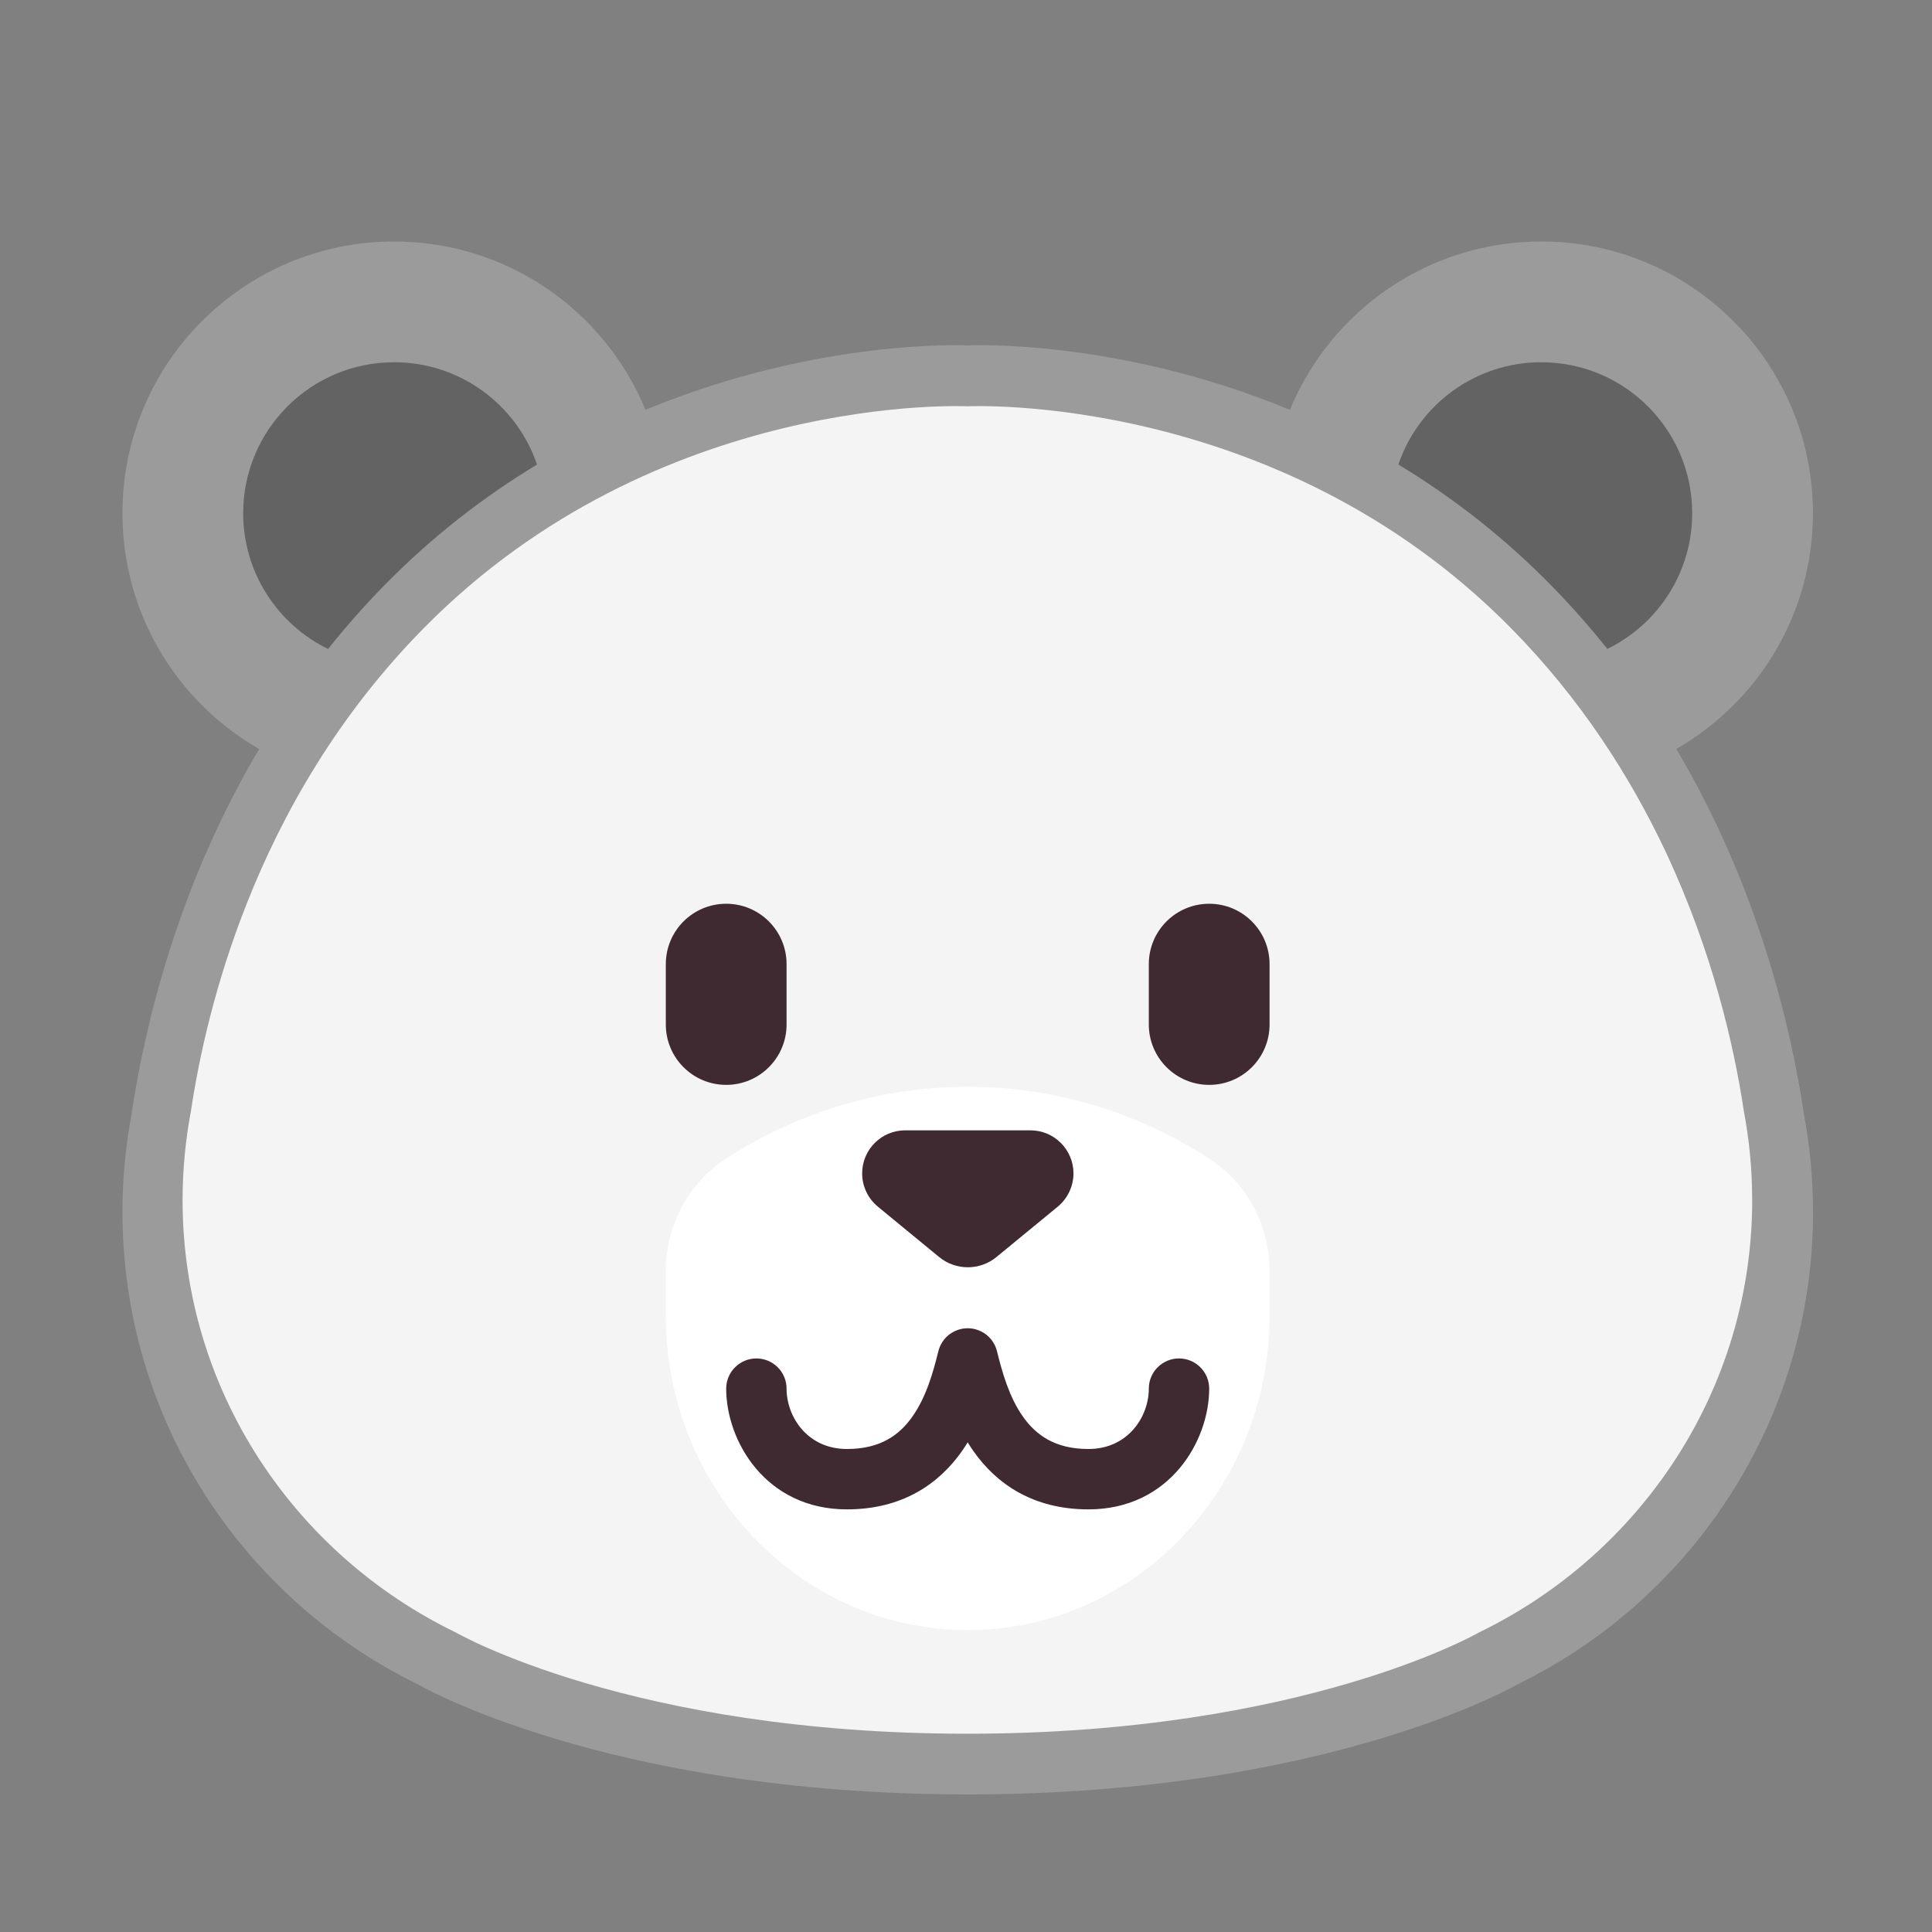
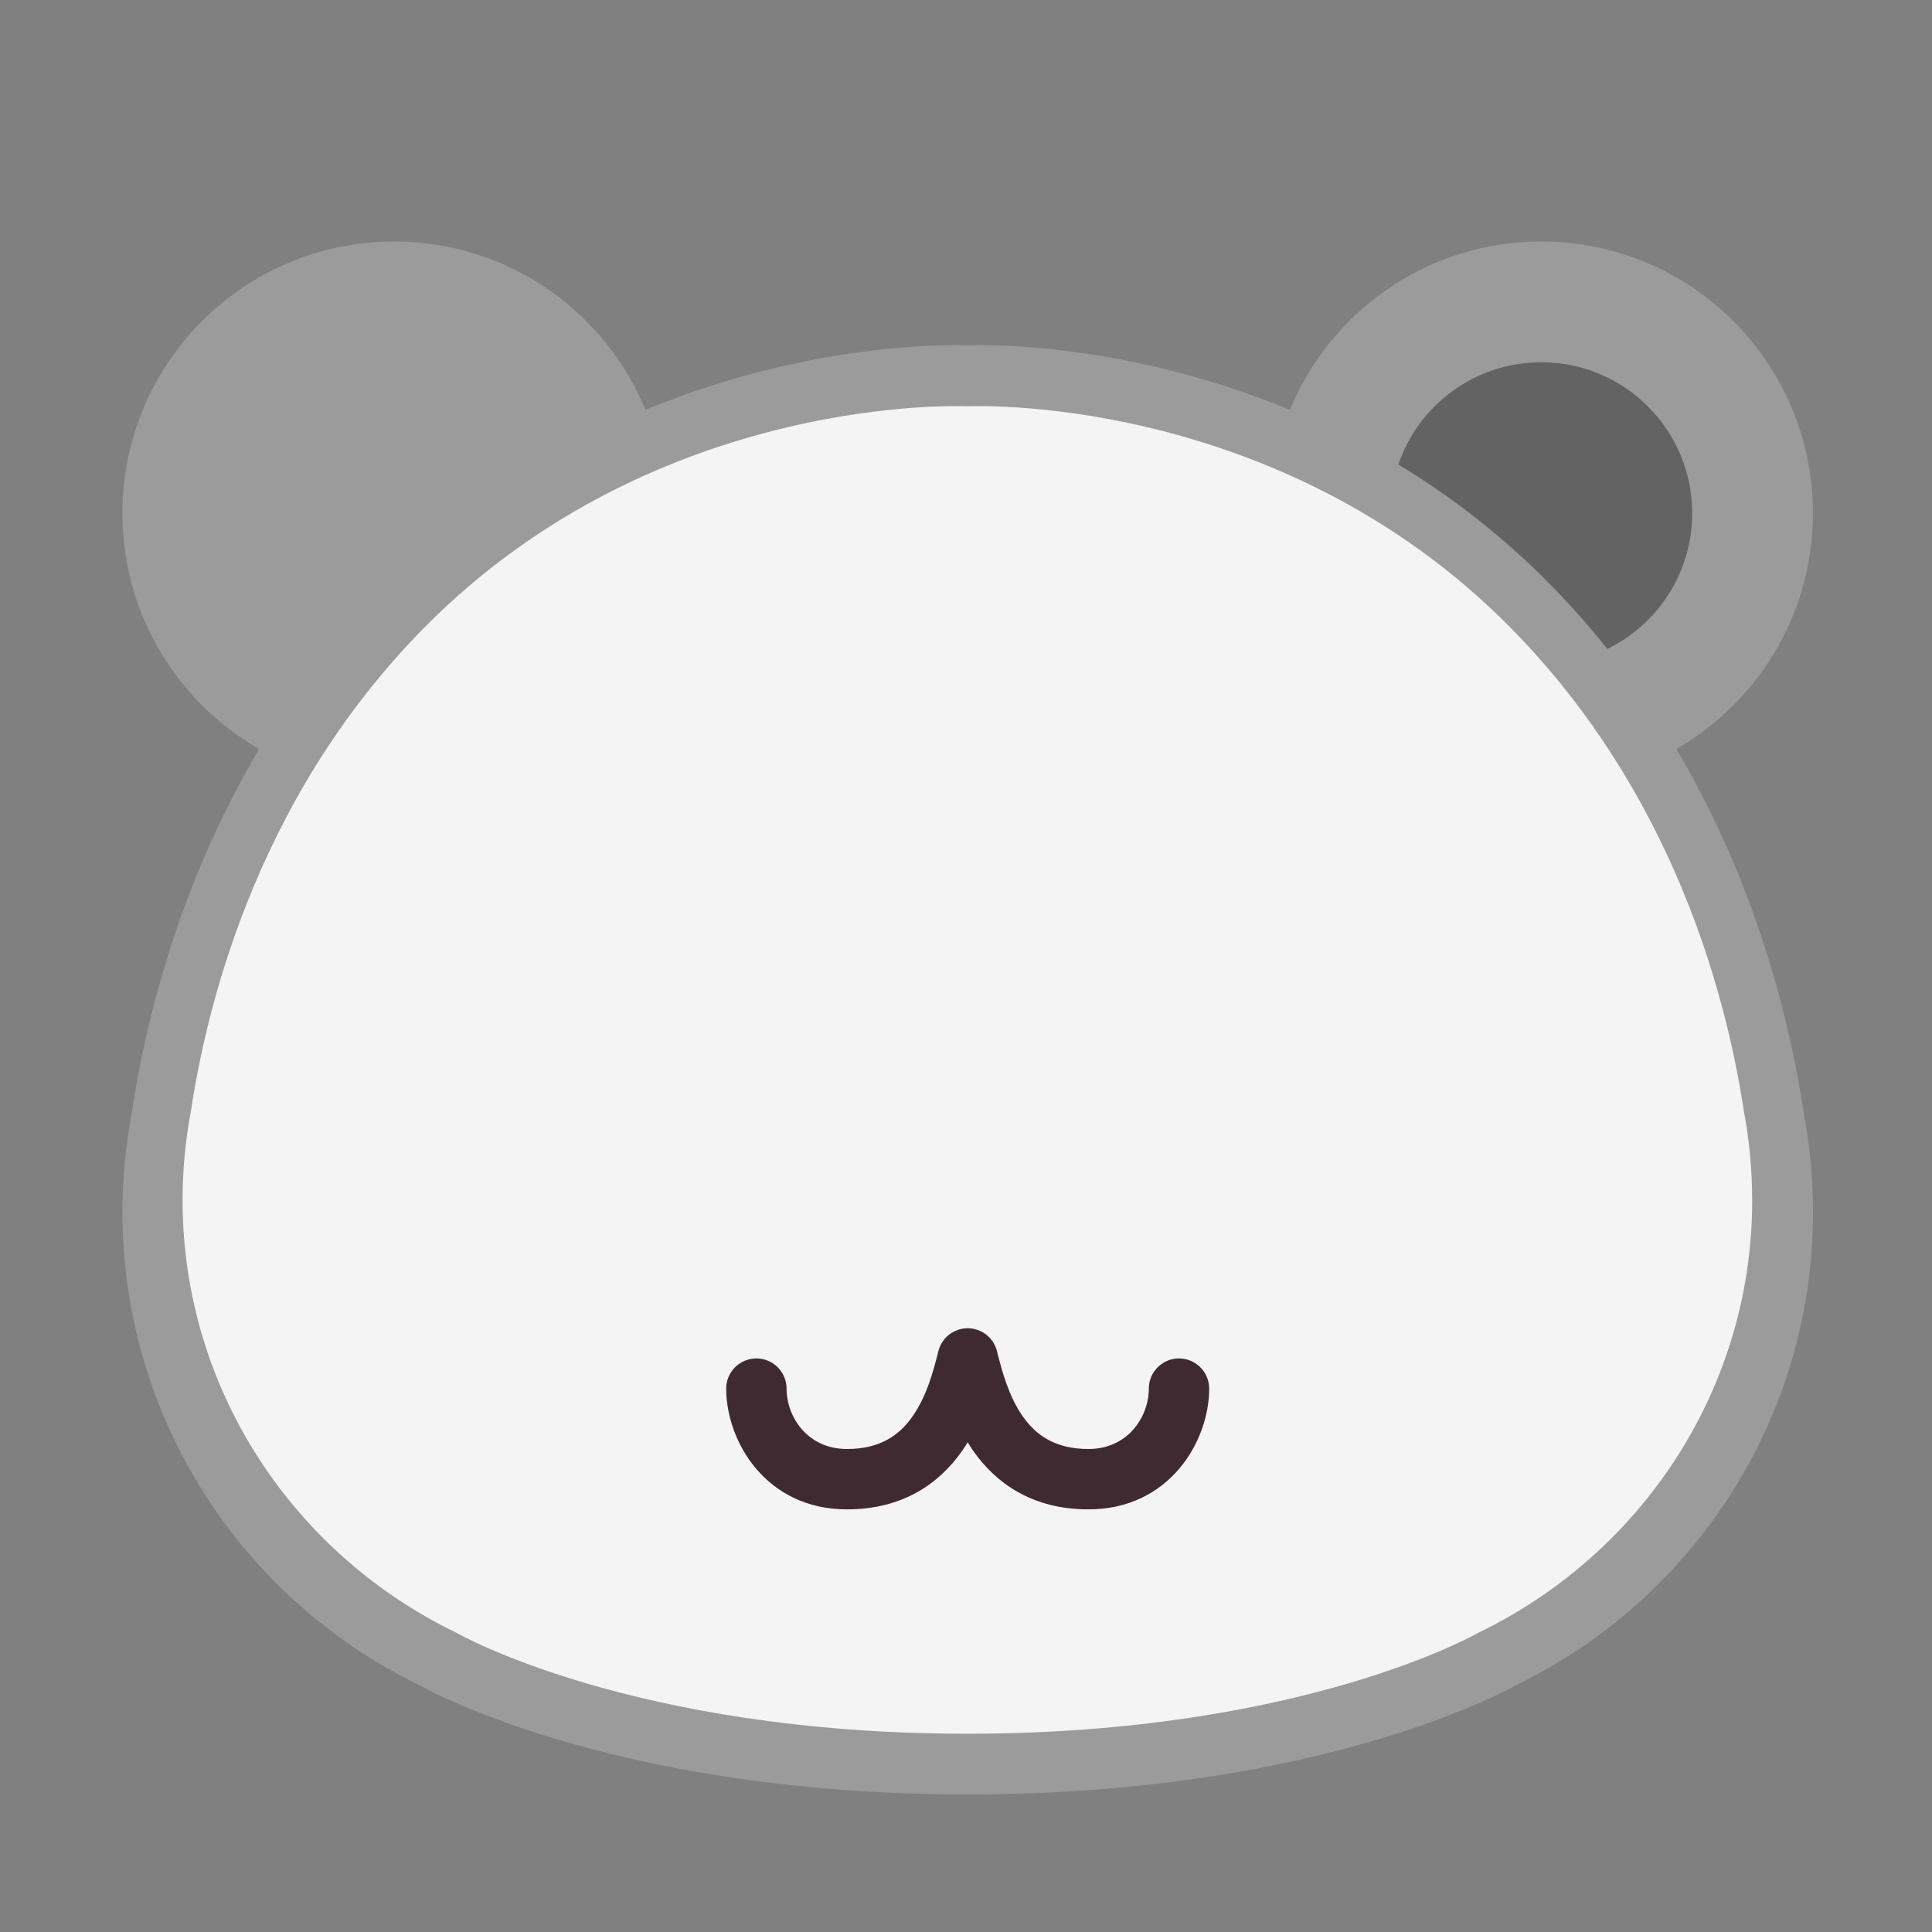
<svg xmlns="http://www.w3.org/2000/svg" width="32" height="32" viewBox="0 0 32 32" fill="none">
  <rect x="0" y="0" width="32" height="32" fill="#808080" stroke="none" />
  <path d="M4.292 12.406C2.939 11.63 2.028 10.171 2.028 8.5C2.028 6.015 4.042 4 6.528 4C8.407 4 10.017 5.152 10.691 6.788C13.568 5.596 16.029 5.721 16.029 5.721C16.029 5.721 18.488 5.596 21.365 6.788C22.039 5.152 23.649 4 25.528 4C28.013 4 30.028 6.015 30.028 8.5C30.028 10.171 29.117 11.629 27.765 12.405C29.115 14.684 29.659 16.982 29.88 18.459C29.976 18.973 30.027 19.503 30.029 20.044C30.03 20.061 30.03 20.071 30.03 20.071C30.03 23.504 28.041 26.473 25.153 27.889C25.153 27.889 22.028 29.721 16.028 29.721C10.028 29.721 6.903 27.889 6.903 27.889C4.016 26.473 2.028 23.504 2.028 20.07C2.028 20.07 2.028 20.061 2.028 20.045C2.03 19.503 2.082 18.973 2.178 18.459C2.398 16.982 2.943 14.684 4.292 12.406Z" fill="#9B9B9B" />
-   <path d="M8.895 7.695C8.026 8.219 7.158 8.883 6.34 9.721C6.014 10.056 5.713 10.399 5.434 10.749C4.601 10.343 4.028 9.488 4.028 8.5C4.028 7.119 5.147 6 6.528 6C7.627 6 8.56 6.709 8.895 7.695Z" fill="#636363" />
  <path d="M26.623 10.748C26.345 10.399 26.043 10.056 25.717 9.721C24.899 8.882 24.03 8.219 23.161 7.694C23.496 6.709 24.429 6 25.528 6C26.909 6 28.028 7.119 28.028 8.5C28.028 9.488 27.455 10.342 26.623 10.748Z" fill="#636363" />
  <path d="M29.022 19.876C29.022 19.876 29.022 19.867 29.021 19.851C29.02 19.355 28.972 18.87 28.883 18.399C28.72 17.319 28.364 15.76 27.591 14.113C27.005 12.867 26.18 11.571 25.018 10.395C21.144 6.473 16.023 6.73 16.023 6.73C16.023 6.73 10.902 6.473 7.028 10.395C5.595 11.845 4.675 13.476 4.085 14.971C3.562 16.293 3.297 17.509 3.163 18.399C3.074 18.87 3.026 19.356 3.024 19.852C3.024 19.867 3.024 19.875 3.024 19.875C3.024 23.021 4.87 25.741 7.55 27.039C7.55 27.039 10.452 28.716 16.023 28.716C21.593 28.716 24.495 27.039 24.495 27.039C27.176 25.741 29.022 23.021 29.022 19.876Z" fill="#F4F4F4" />
-   <path d="M12.015 19.198C11.401 19.598 11.028 20.299 11.028 21.053V21.793C11.028 24.669 13.267 27 16.028 27C18.789 27 21.028 24.669 21.028 21.793V21.053C21.028 20.299 20.655 19.598 20.04 19.198C17.585 17.601 14.47 17.601 12.015 19.198Z" fill="white" />
-   <path d="M11.028 15.969C11.028 15.416 11.476 14.969 12.028 14.969C12.58 14.969 13.028 15.416 13.028 15.969V16.969C13.028 17.521 12.58 17.969 12.028 17.969C11.476 17.969 11.028 17.521 11.028 16.969V15.969Z" fill="#402A32" />
-   <path d="M19.028 15.969C19.028 15.416 19.476 14.969 20.028 14.969C20.58 14.969 21.028 15.416 21.028 15.969V16.969C21.028 17.521 20.58 17.969 20.028 17.969C19.476 17.969 19.028 17.521 19.028 16.969V15.969Z" fill="#402A32" />
-   <path d="M15.553 20.819L14.54 19.986C14.375 19.85 14.28 19.648 14.28 19.435C14.28 19.041 14.599 18.722 14.993 18.722H17.067C17.46 18.722 17.78 19.041 17.78 19.435C17.78 19.648 17.684 19.85 17.52 19.986L16.506 20.819C16.23 21.047 15.83 21.047 15.553 20.819Z" fill="#402A32" />
  <path d="M16.028 22C16.089 22 16.148 22.011 16.203 22.032C16.272 22.058 16.332 22.097 16.381 22.146C16.431 22.196 16.471 22.256 16.496 22.325C16.504 22.346 16.51 22.367 16.515 22.389C16.6 22.726 16.711 23.134 16.942 23.462C17.155 23.764 17.469 24 18.028 24C18.682 24 19.028 23.466 19.028 23C19.028 22.724 19.252 22.5 19.528 22.5C19.804 22.5 20.028 22.724 20.028 23C20.028 23.868 19.373 25 18.028 25C17.102 25 16.5 24.57 16.125 24.038C16.091 23.989 16.058 23.94 16.028 23.89C15.997 23.94 15.965 23.989 15.931 24.038C15.556 24.57 14.953 25 14.028 25C12.682 25 12.028 23.868 12.028 23C12.028 22.724 12.252 22.5 12.528 22.5C12.804 22.5 13.028 22.724 13.028 23C13.028 23.466 13.373 24 14.028 24C14.587 24 14.901 23.764 15.113 23.462C15.344 23.134 15.456 22.726 15.54 22.389C15.545 22.367 15.552 22.346 15.559 22.325C15.585 22.256 15.625 22.196 15.674 22.146C15.723 22.097 15.784 22.058 15.852 22.032C15.908 22.011 15.967 22 16.028 22Z" fill="#402A32" />
</svg>